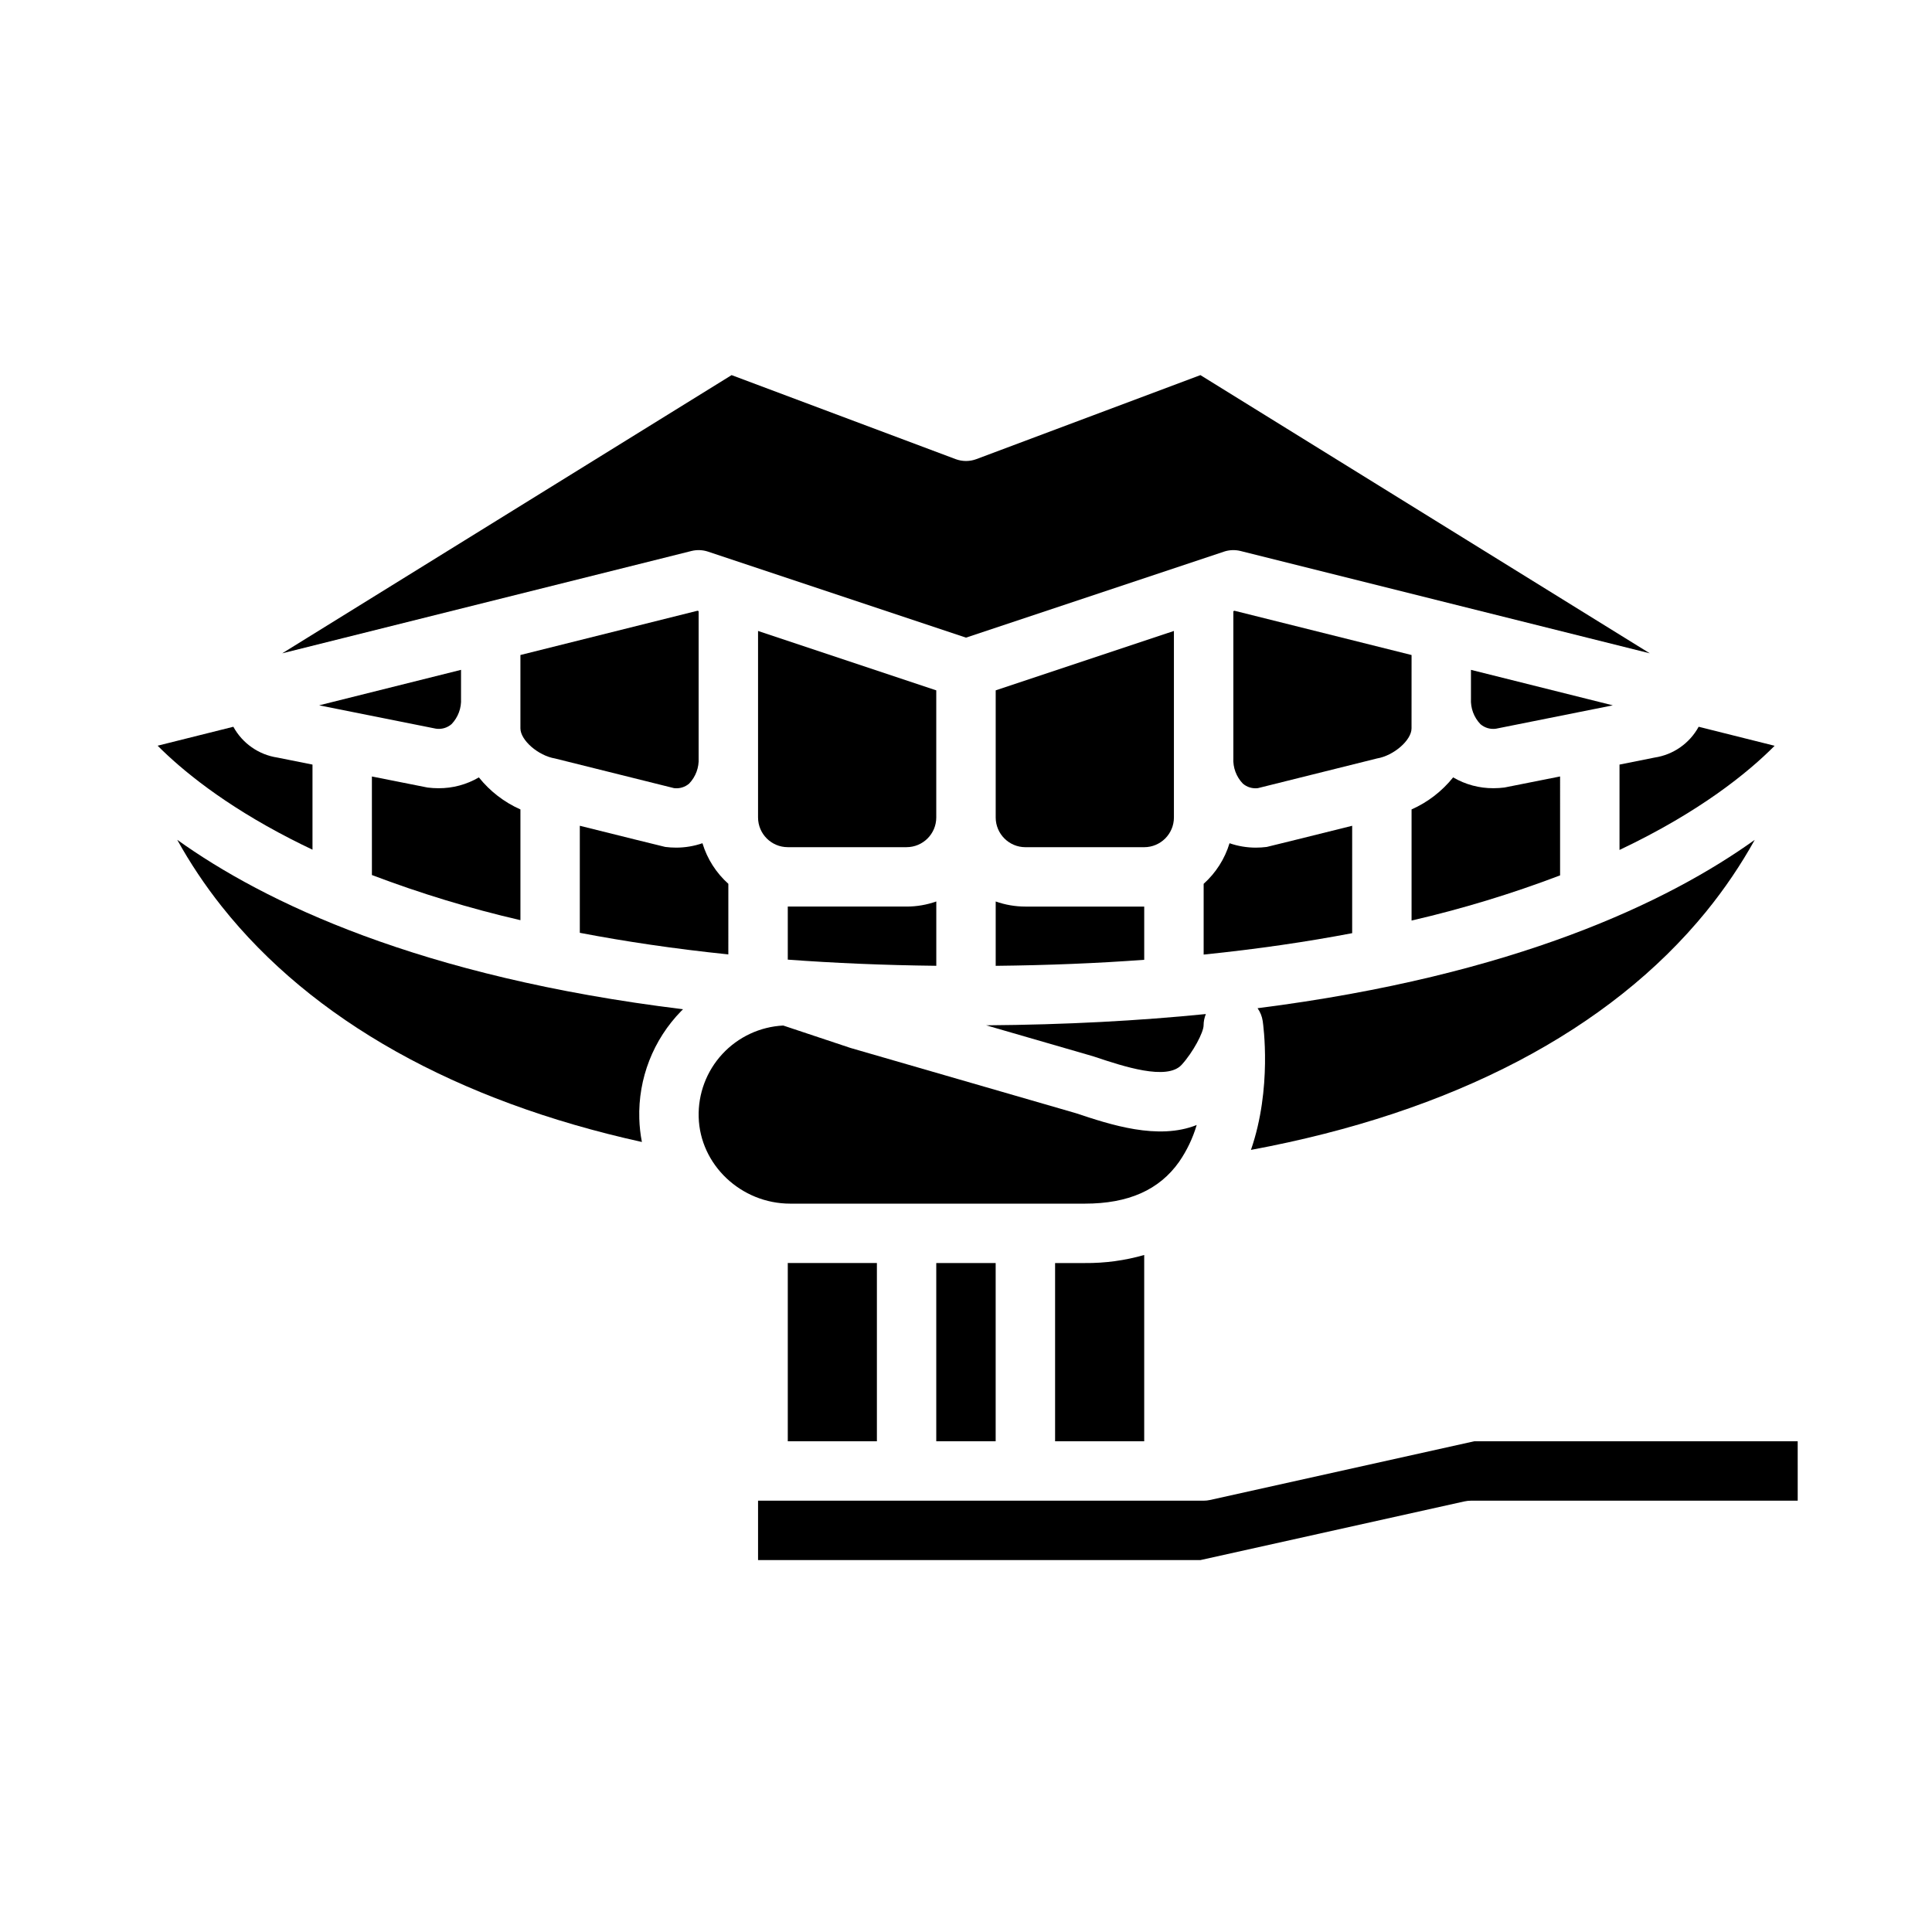
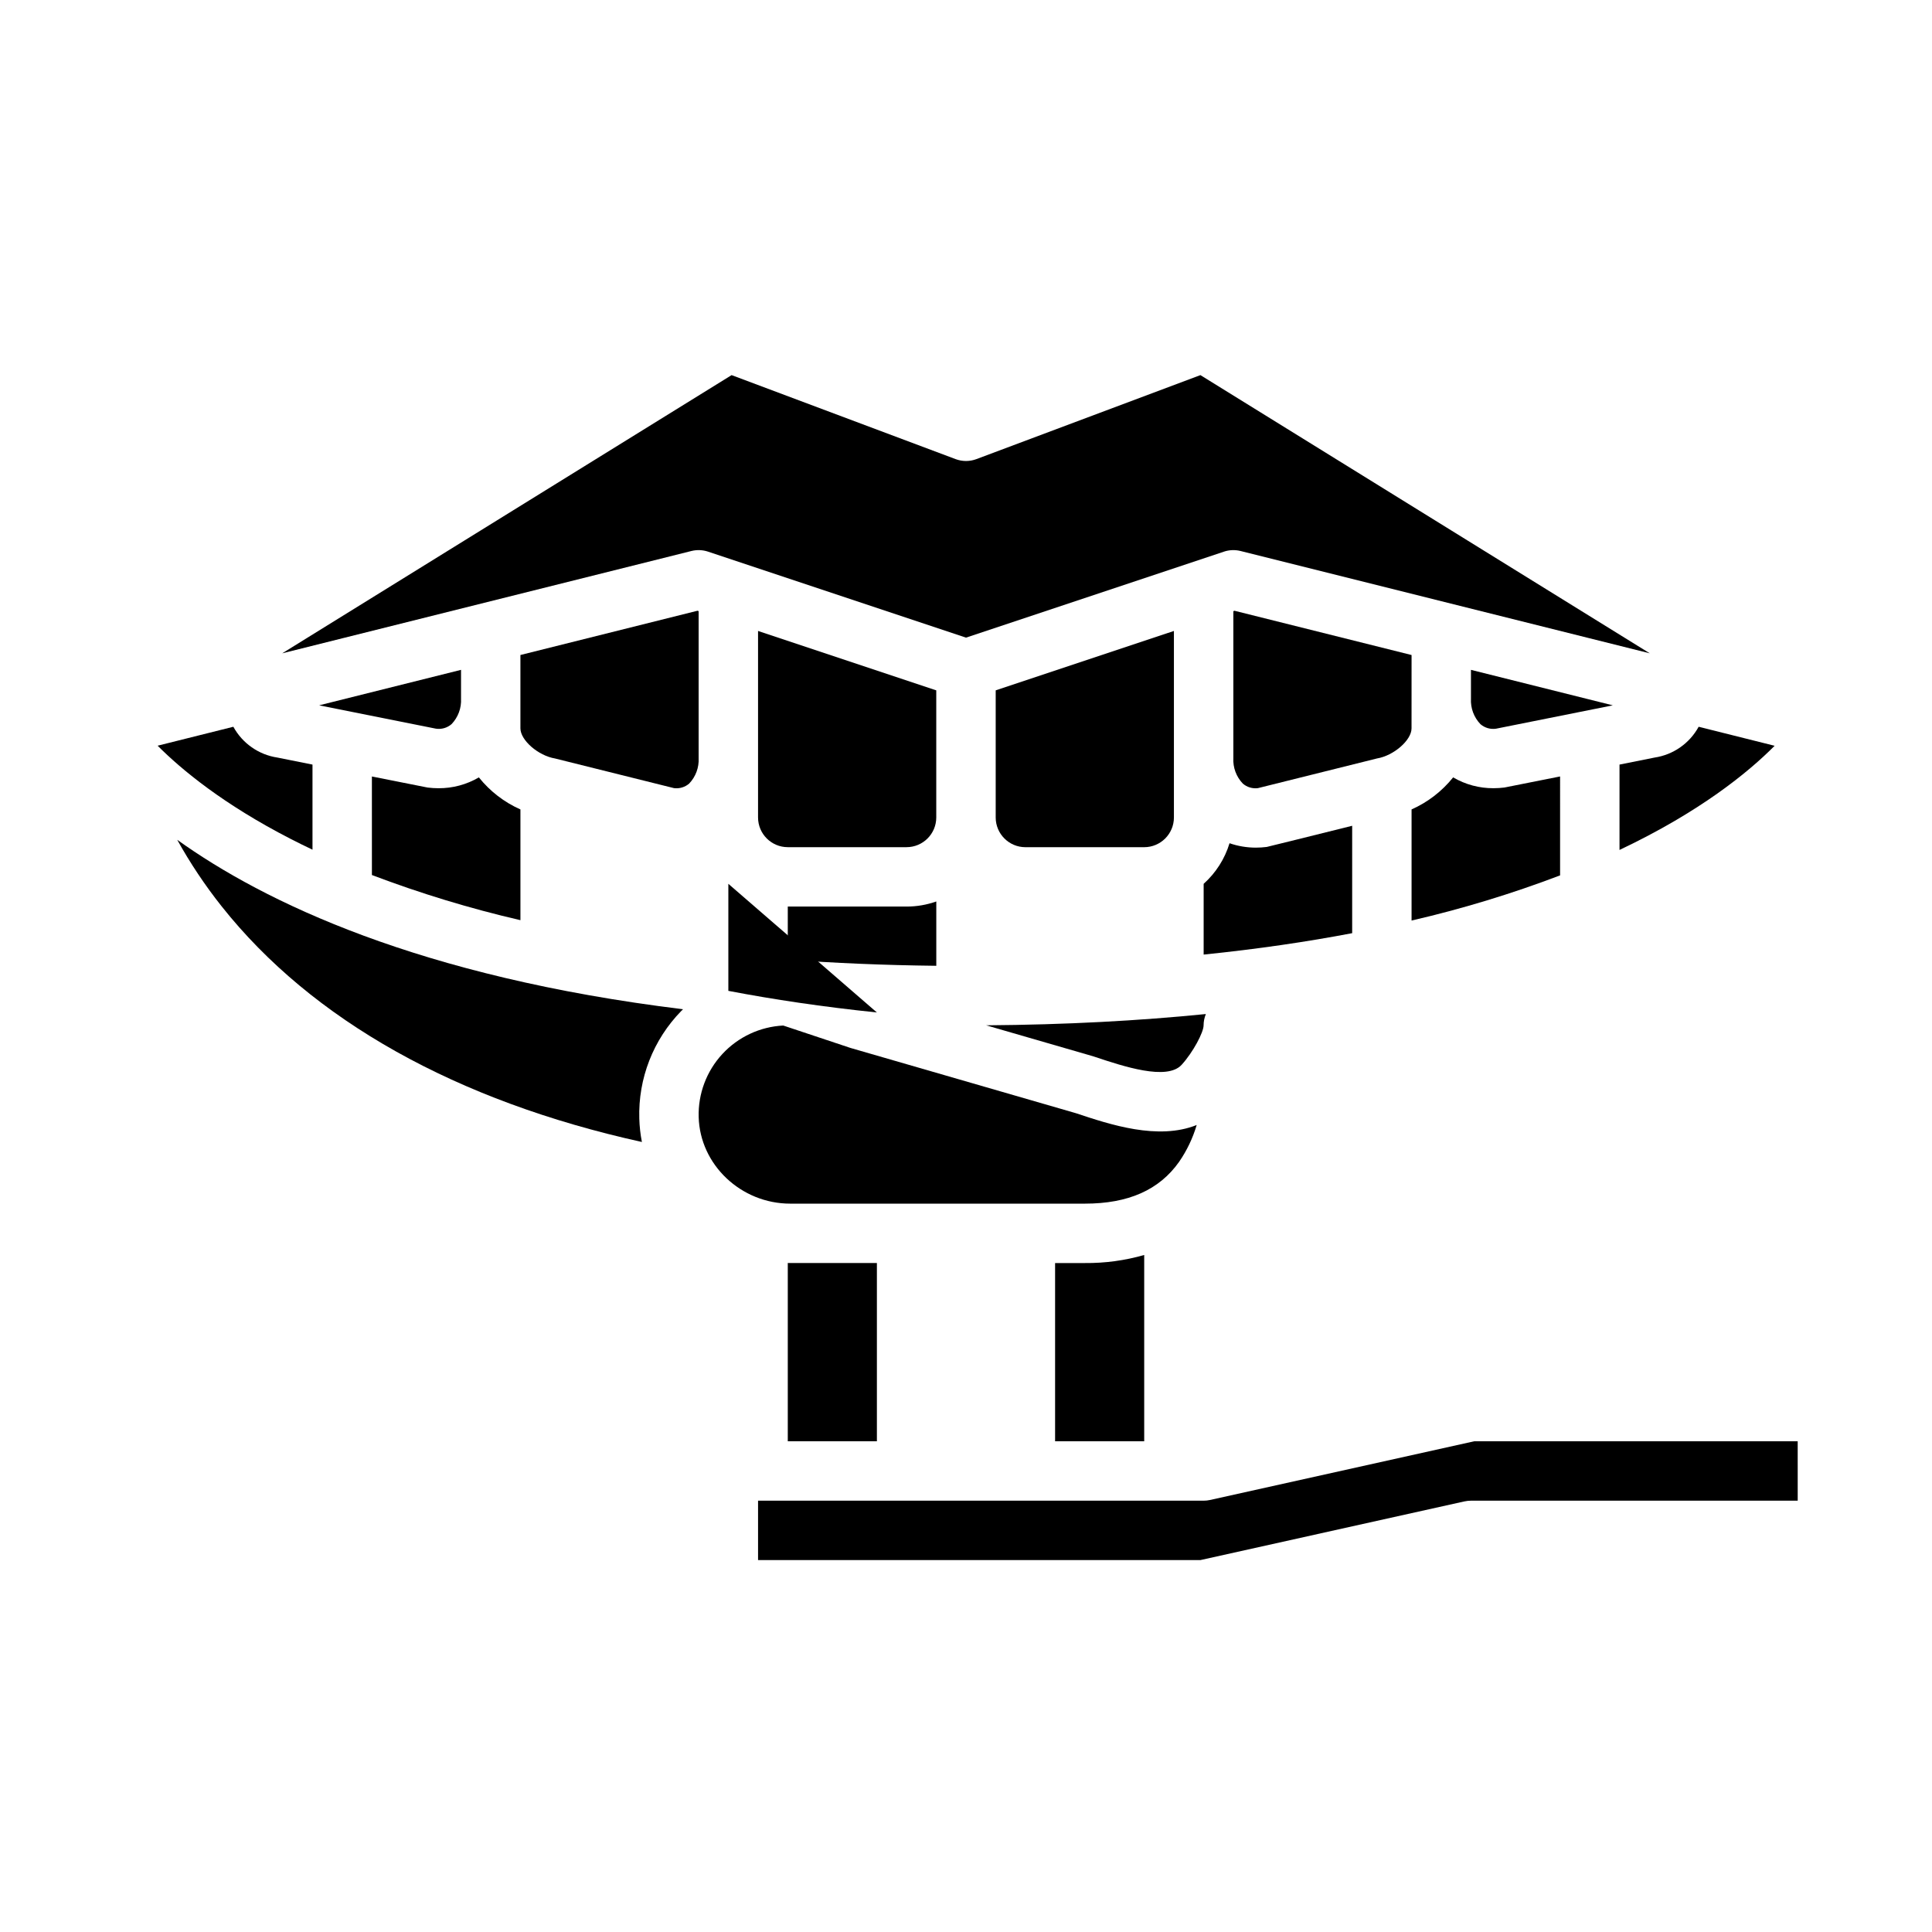
<svg xmlns="http://www.w3.org/2000/svg" fill="#000000" width="800px" height="800px" version="1.1" viewBox="144 144 512 512">
  <g>
    <path d="m352.77 478.7v47.246h23.617v-47.23h-22.961c-0.219 0-0.438-0.012-0.656-0.016z" />
    <path d="m464.68 541.51c-0.562 0.125-1.133 0.188-1.707 0.188h-118.08v15.742h117.21l70.004-15.559 0.004 0.004c0.559-0.125 1.133-0.188 1.707-0.188h86.594l-0.004-15.746h-85.727z" />
-     <path d="m392.12 478.72h15.742v47.23h-15.742z" />
    <path d="m423.61 478.72v47.23h23.617v-49.363c-5.117 1.465-10.422 2.184-15.742 2.133z" />
-     <path d="m407.87 382.9v17.055c13.973-0.152 27.094-0.688 39.359-1.602v-14.102h-31.488c-2.684 0-5.344-0.457-7.871-1.352z" />
    <path d="m463.57 412.73c-17.645 1.77-37 2.836-58.23 2.988l28.332 8.203c0.098 0.031 0.195 0.062 0.297 0.098l0.105 0.035c7.637 2.547 19.188 6.394 23.074 2.129 3.078-3.375 5.816-8.648 5.816-10.438v-0.004c0.004-1.035 0.207-2.059 0.605-3.012z" />
    <path d="m352.77 384.25v14.062c12.262 0.906 25.367 1.477 39.359 1.633v-17.055 0.008c-2.527 0.895-5.188 1.352-7.871 1.352z" />
-     <path d="m337.02 378.22c-3.231-2.891-5.606-6.609-6.863-10.758-2.242 0.773-4.602 1.168-6.973 1.168-0.965 0-1.93-0.062-2.887-0.184-0.195-0.023-13.23-3.266-22.641-5.609v28.367c11.906 2.281 24.992 4.238 39.359 5.723z" />
+     <path d="m337.02 378.22v28.367c11.906 2.281 24.992 4.238 39.359 5.723z" />
    <path d="m326.63 351.66c1.738-1.812 2.648-4.262 2.516-6.766v-38.934l-0.312-0.105-46.918 11.73v19.438c0 3.137 4.711 7.238 9.164 7.981 0.207 0.035 31.566 7.867 31.566 7.867l0.004-0.004c1.438 0.176 2.883-0.262 3.981-1.207z" />
    <path d="m456.48 451.89c2.059-2.984 3.629-6.277 4.656-9.754-10.246 4.113-22.938-0.105-32-3.125l-59.668-17.273c-0.098-0.027-0.195-0.062-0.297-0.094l-17.605-5.867h0.008c-6.168 0.312-11.965 3.027-16.156 7.562-4.188 4.535-6.438 10.527-6.262 16.699 0.348 12.648 11.234 22.941 24.262 22.941h78.066c11.547 0 19.727-3.629 24.996-11.09z" />
    <path d="m281.92 358.51c-4.297-1.906-8.074-4.82-11.012-8.492-3.242 1.898-6.938 2.891-10.695 2.871-0.965 0-1.93-0.062-2.887-0.18-0.191-0.023-14.77-2.934-14.77-2.934l0.004 26.117c12.836 4.871 25.984 8.871 39.359 11.965z" />
    <path d="m392.12 326.95-47.23-15.742v49.426c0.004 4.348 3.527 7.867 7.871 7.875h31.488c4.348-0.008 7.867-3.527 7.871-7.875z" />
    <path d="m314.11 446.64c-0.398-2.035-0.629-4.102-0.688-6.172-0.332-10.637 3.688-20.949 11.129-28.555 0.152-0.156 0.312-0.301 0.465-0.453-69.941-8.566-111.04-28.426-134.05-44.902 3.43 6.184 7.363 12.074 11.758 17.613 23.957 30.207 62.254 51.629 111.39 62.469z" />
    <path d="m205.84 336.6-20.066 5.019c6.379 6.394 17.457 15.555 35.211 24.68 1.844 0.949 3.789 1.906 5.828 2.875v-22.551l-9.309-1.863c-4.949-0.746-9.266-3.766-11.664-8.16z" />
    <path d="m263.66 335.91c1.738-1.809 2.652-4.258 2.519-6.766v-7.629l-37.602 9.402 30.945 6.188c1.488 0.223 2.996-0.211 4.137-1.195z" />
    <path d="m502.34 362.84c-9.406 2.344-22.434 5.582-22.641 5.609-0.957 0.121-1.922 0.184-2.887 0.184-2.371 0-4.727-0.391-6.973-1.168-1.258 4.148-3.633 7.867-6.859 10.758v18.75c14.309-1.461 27.395-3.391 39.359-5.672z" />
    <path d="m533.82 321.52v7.629c-0.133 2.508 0.777 4.957 2.516 6.766 1.141 0.98 2.648 1.418 4.133 1.195l30.945-6.188z" />
    <path d="m557.44 349.77s-14.578 2.91-14.77 2.934h0.004c-0.957 0.117-1.922 0.18-2.887 0.18-3.758 0.023-7.453-0.969-10.691-2.871-2.941 3.672-6.715 6.586-11.016 8.492v29.449c13.379-3.086 26.531-7.086 39.359-11.969z" />
    <path d="m455.1 360.64v-49.43l-47.23 15.742v33.688c0.004 4.348 3.527 7.867 7.871 7.875h31.488c4.348-0.008 7.867-3.527 7.871-7.875z" />
    <path d="m462.12 243.41-59.355 22.258c-1.781 0.668-3.746 0.668-5.527 0l-59.355-22.258-119.1 73.73 108.46-27.121c1.453-0.359 2.977-0.301 4.398 0.172l68.359 22.785 68.359-22.785h-0.004c1.422-0.473 2.949-0.531 4.398-0.172l108.46 27.121z" />
    <path d="m594.16 336.6c-2.398 4.394-6.715 7.414-11.664 8.16l-9.309 1.863v22.621c21.336-10.109 34.113-20.555 41.109-27.605z" />
-     <path d="m596.17 385.55c4.836-5.938 9.137-12.289 12.855-18.98-22.762 16.297-63.207 35.902-131.76 44.617v-0.004c0.719 1.012 1.188 2.18 1.367 3.406 0.133 0.891 2.527 17.844-3.117 34.145 53.402-9.91 94.941-31.609 120.66-63.184z" />
    <path d="m518.08 317.59-46.918-11.73-0.312 0.105v38.934c-0.133 2.504 0.777 4.953 2.516 6.766 1.098 0.941 2.543 1.379 3.977 1.203 0 0 31.359-7.832 31.566-7.867 4.453-0.742 9.164-4.844 9.164-7.981z" />
  </g>
</svg>